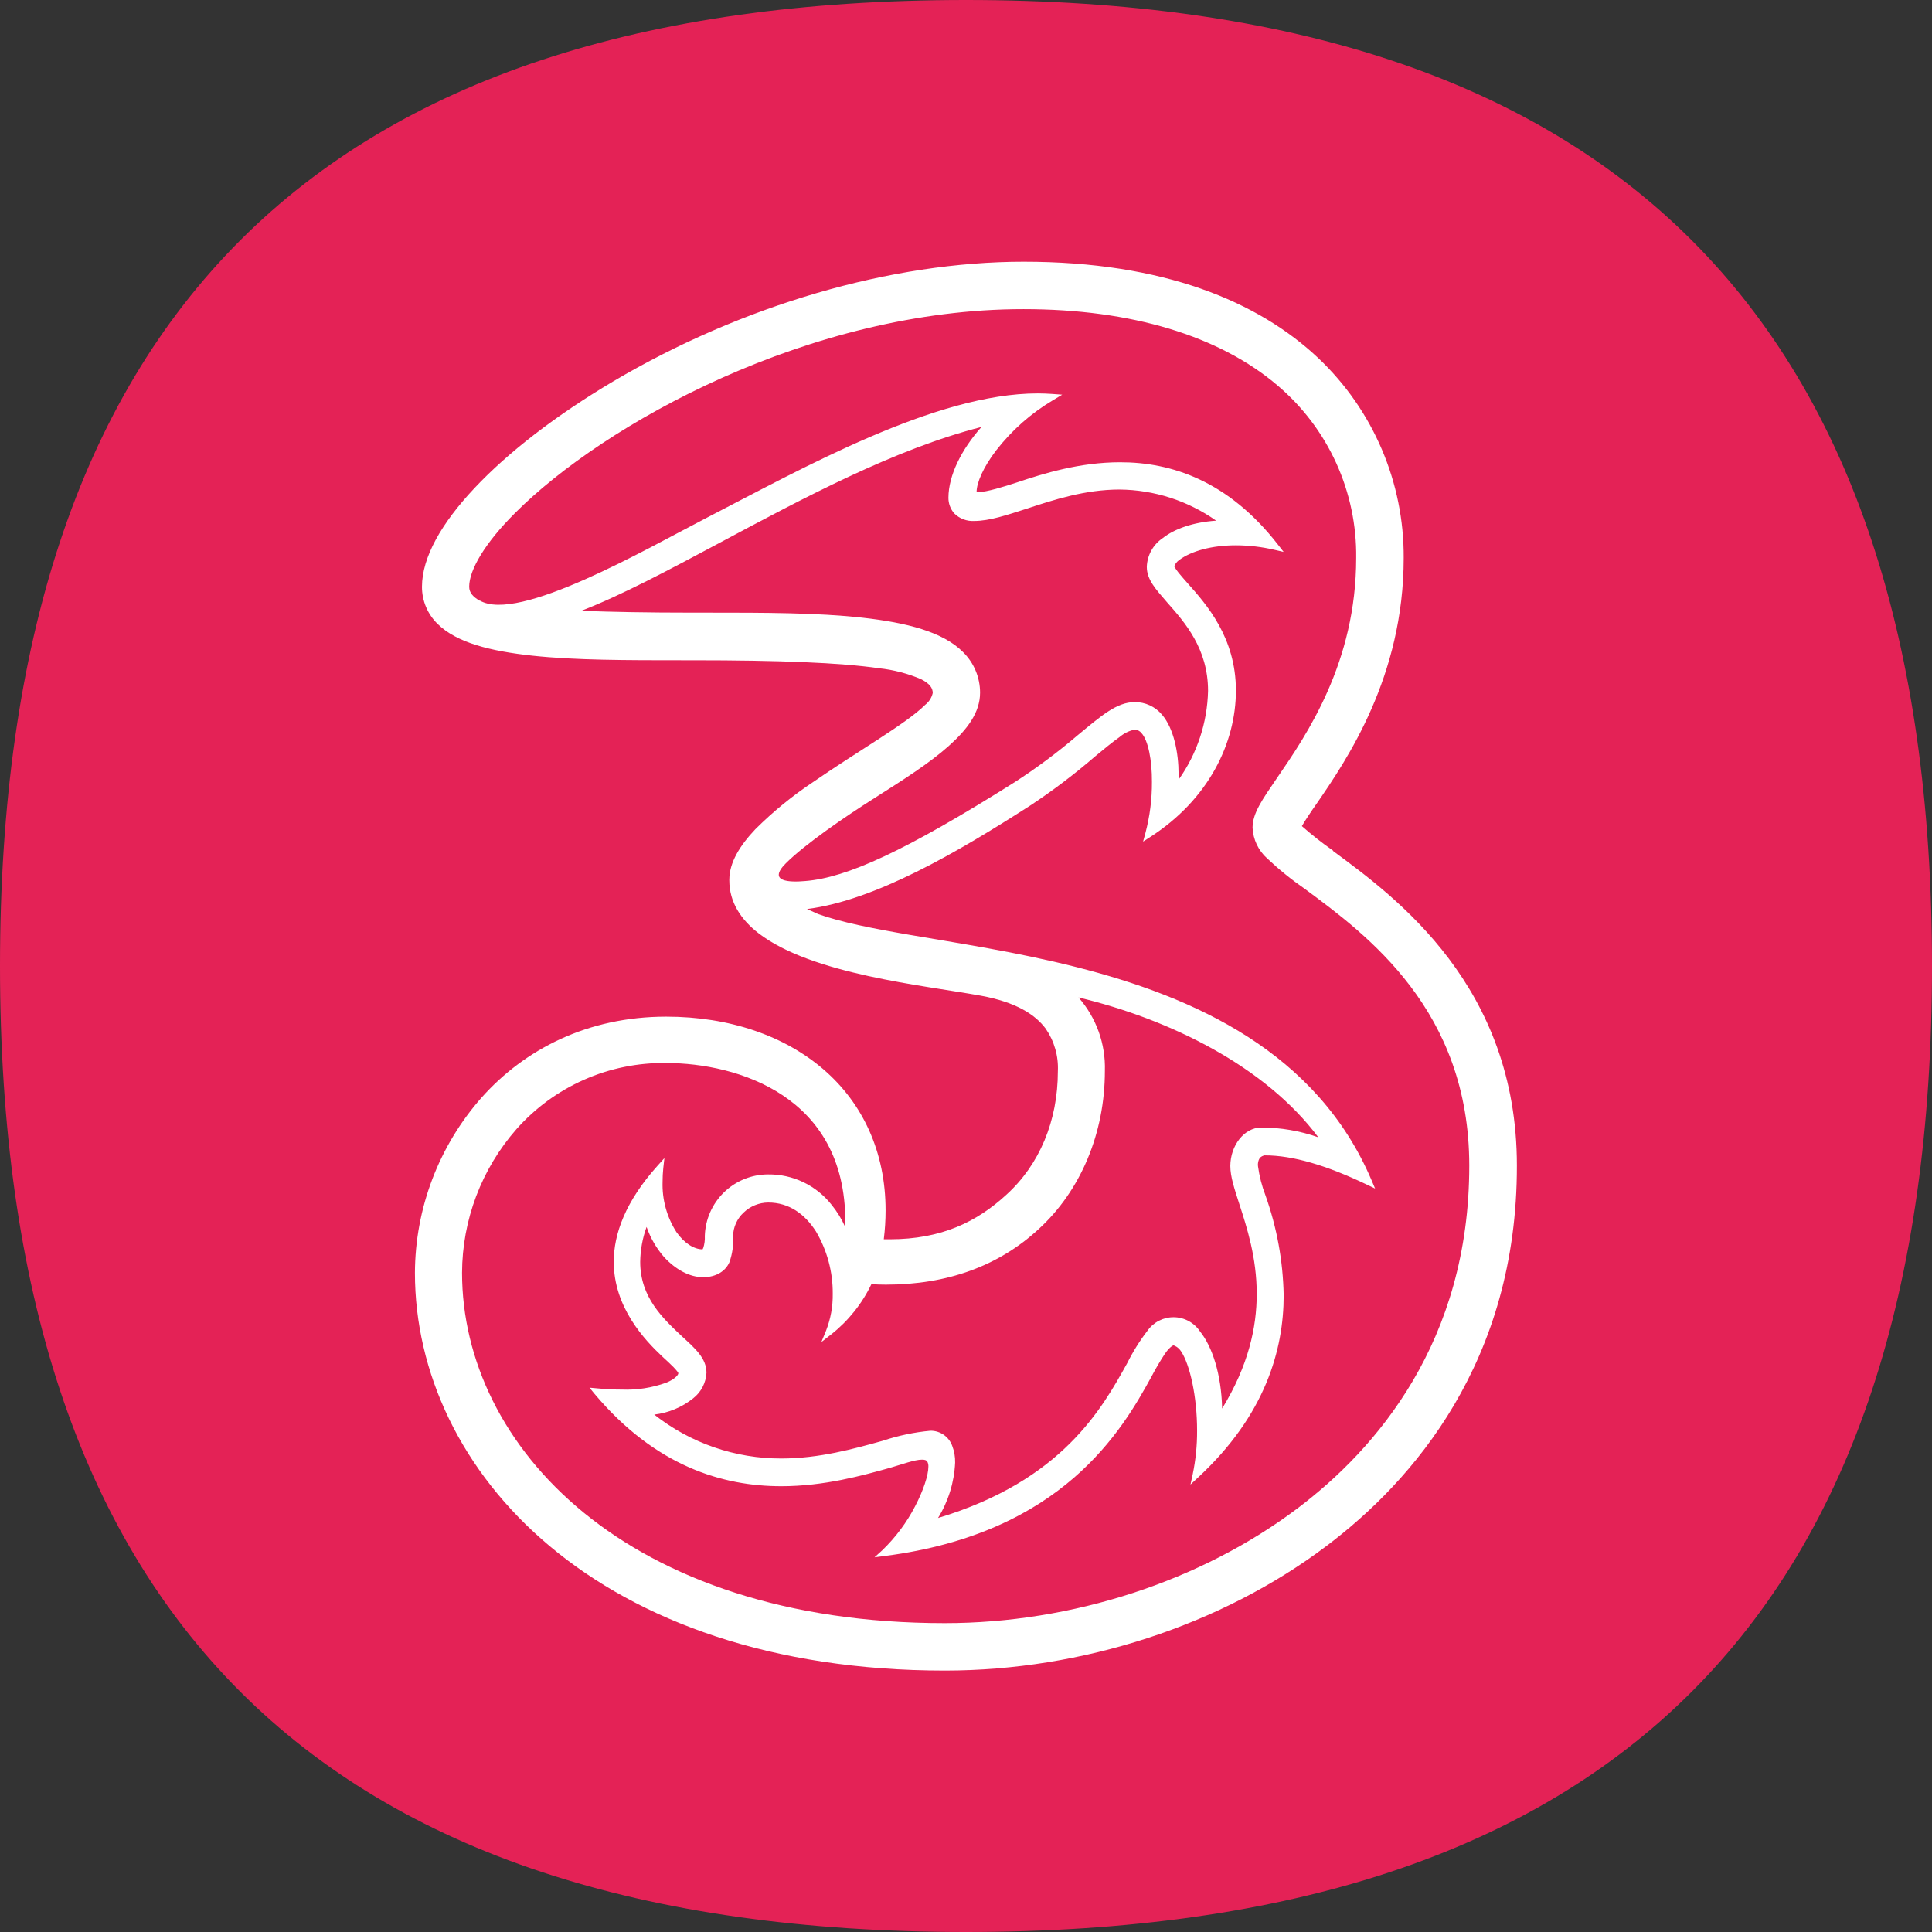
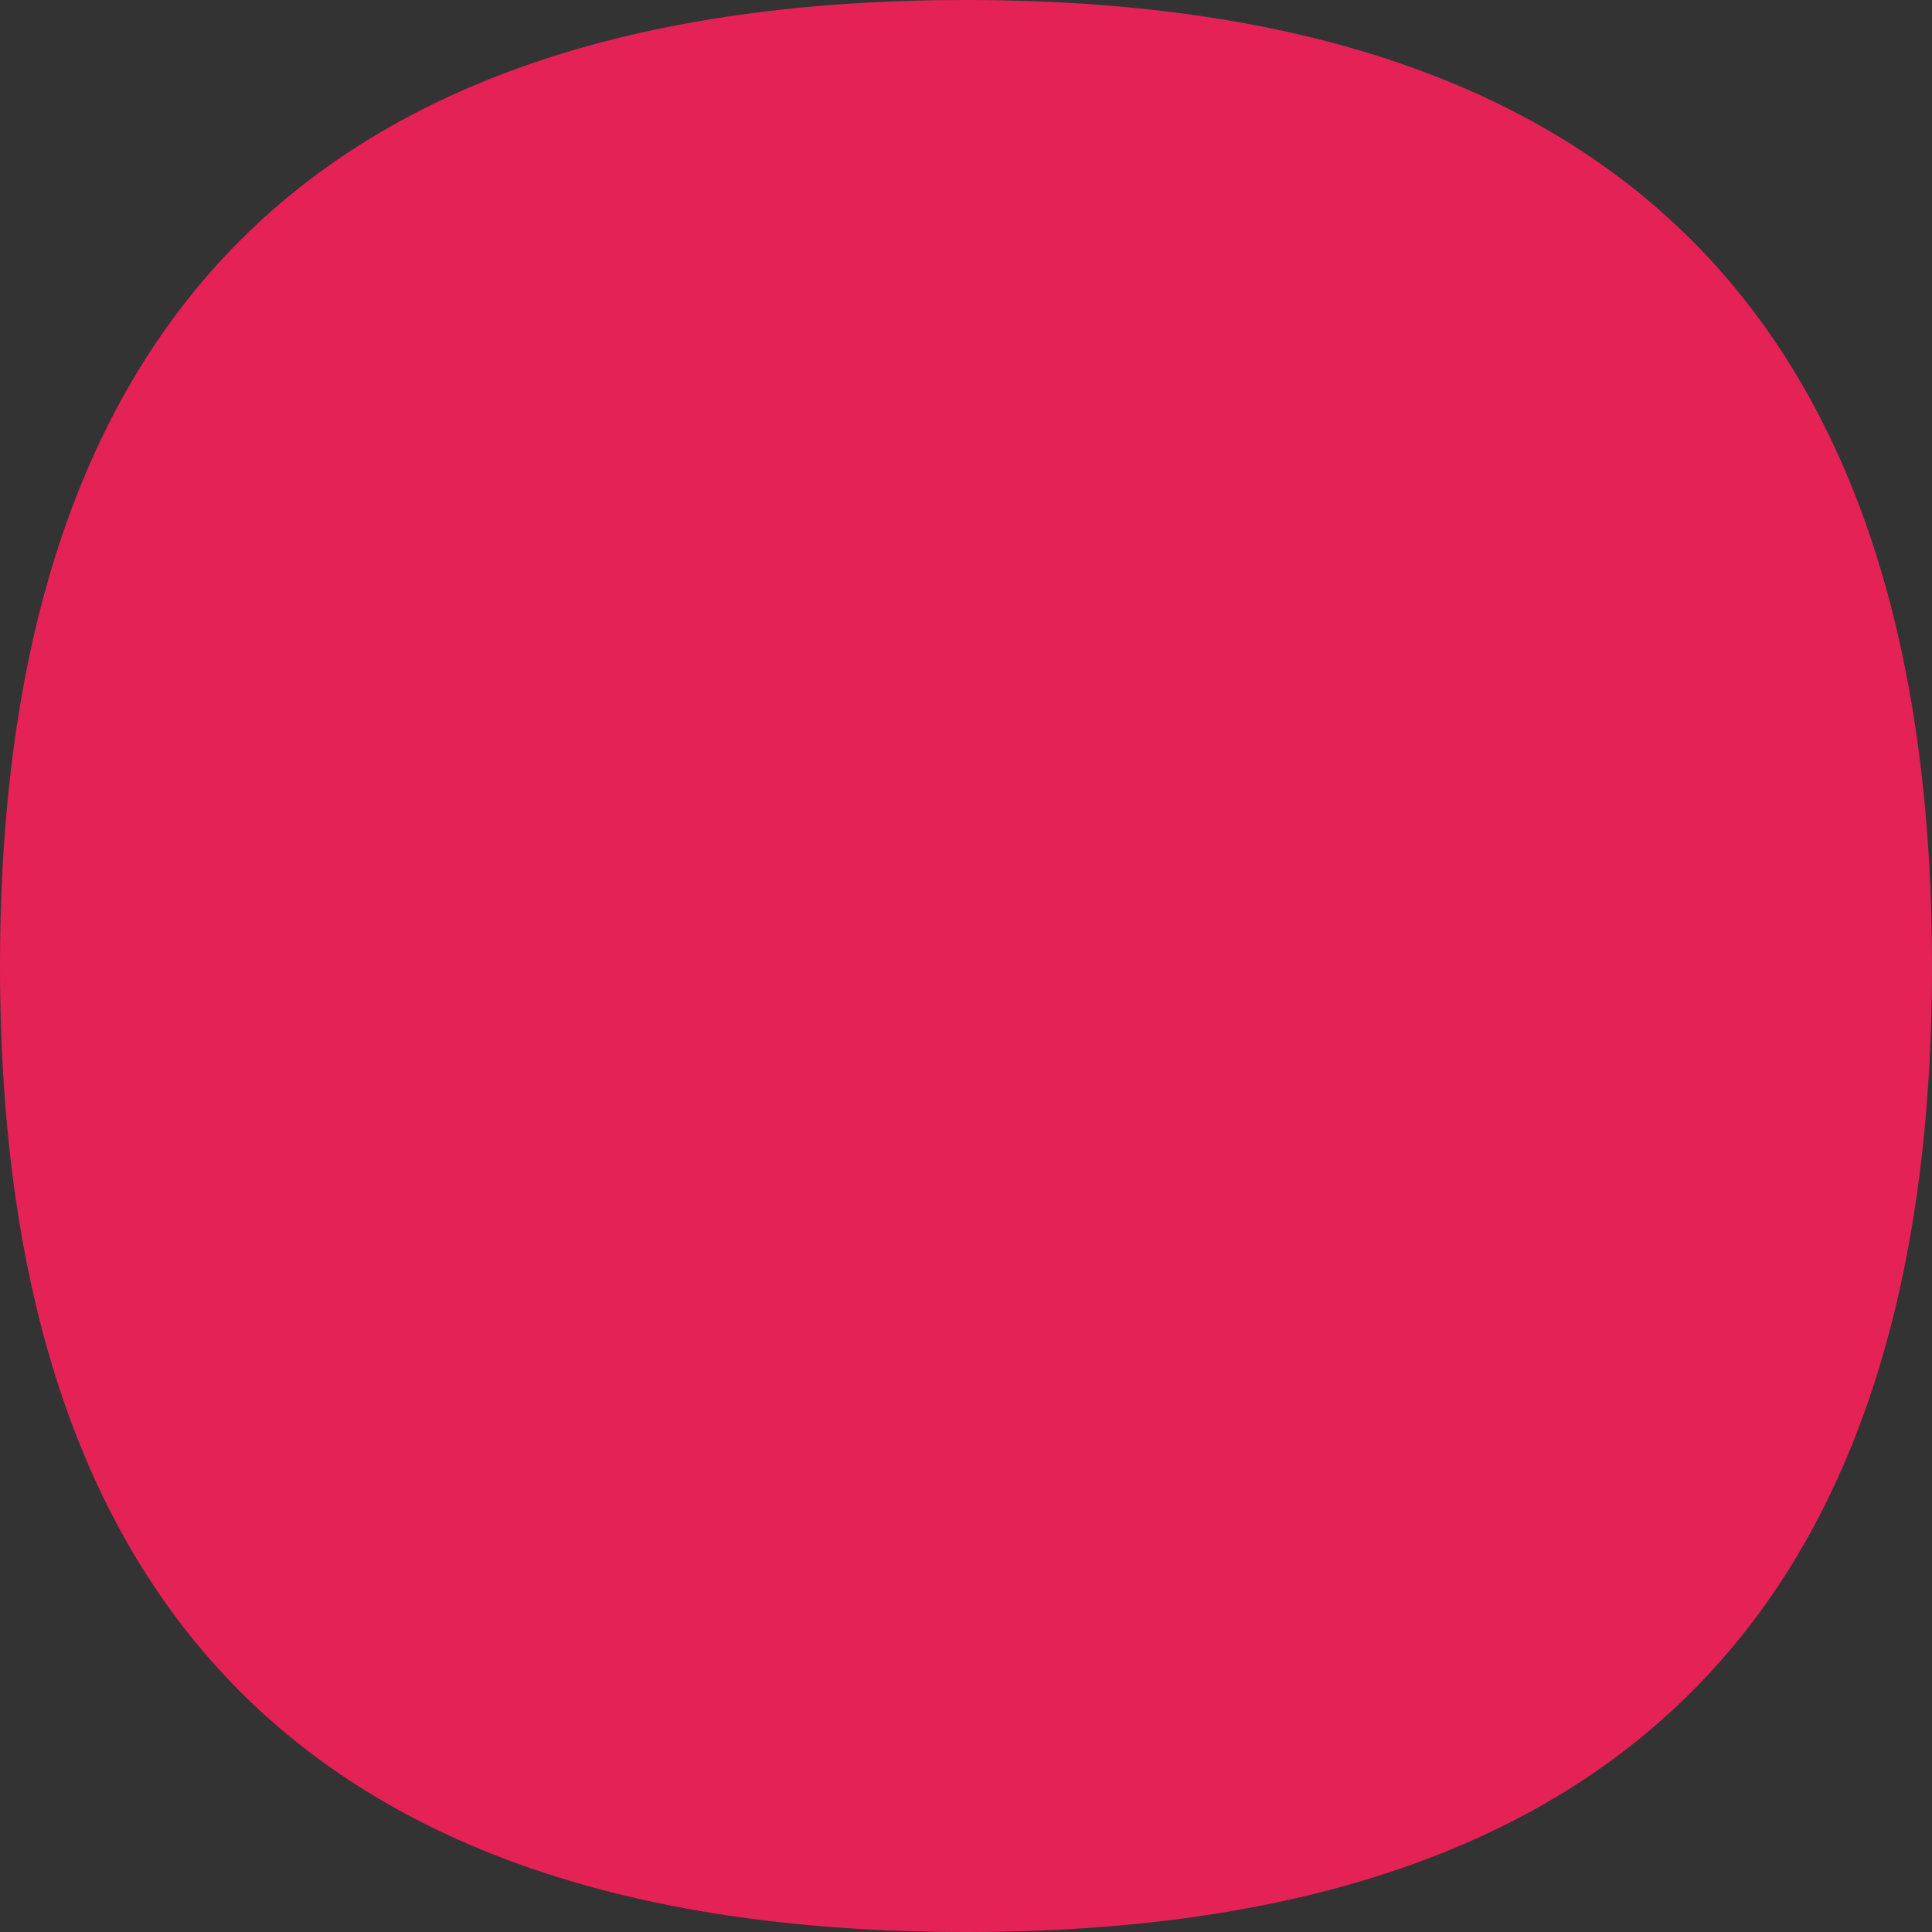
<svg xmlns="http://www.w3.org/2000/svg" width="1080" zoomAndPan="magnify" viewBox="0 0 810 810" height="1080" preserveAspectRatio="xMidYMid meet" version="1.0">
  <rect x="0" y="0" width="810" height="810" fill="#333333" stroke="none" />
  <defs>
    <clipPath id="a88a17cce2">
-       <path d="M 173.922 109.434 L 635.922 109.434 L 635.922 700.434 L 173.922 700.434 Z M 173.922 109.434 " clip-rule="nonzero" />
-     </clipPath>
+       </clipPath>
  </defs>
  <path fill="#e42256" d="M 0 405 C 0 133.648 133.648 0 405 0 C 676.352 0 810 133.648 810 405 C 810 676.352 676.352 810 405 810 C 133.648 810 0 676.352 0 405 Z M 0 405 " fill-opacity="1" fill-rule="nonzero" />
  <g clip-path="url(#a88a17cce2)">
-     <path fill="#ffffff" d="M 558.91 356.641 C 554.348 353.461 549.984 350.031 545.816 346.352 C 547.188 343.969 549.633 340.301 551.828 337.199 C 564.582 318.691 588.508 283.734 588.508 233.891 C 588.527 229.988 588.348 226.098 587.973 222.215 C 587.594 218.332 587.02 214.477 586.246 210.652 C 585.477 206.828 584.512 203.055 583.352 199.328 C 582.195 195.605 580.852 191.949 579.32 188.359 C 577.785 184.773 576.078 181.273 574.188 177.859 C 572.297 174.445 570.238 171.137 568.012 167.934 C 565.785 164.734 563.398 161.652 560.855 158.695 C 558.312 155.734 555.629 152.914 552.797 150.23 C 527.5 126.32 487.656 109.707 429.152 109.727 C 373.625 109.727 311.098 127.965 257.086 159.906 C 232.863 174.266 212.922 189.762 198.945 204.625 C 184.969 219.488 176.957 233.699 176.914 245.949 C 176.906 247.41 177.047 248.859 177.332 250.289 C 177.617 251.723 178.043 253.113 178.609 254.457 C 179.176 255.805 179.875 257.082 180.699 258.285 C 181.523 259.492 182.461 260.602 183.512 261.617 C 191.398 269.375 205.395 272.98 223.25 274.898 C 241.105 276.816 262.883 276.816 286.328 276.816 L 290.543 276.816 C 326.676 276.816 352.184 277.809 368.543 280.168 C 374.656 280.82 380.535 282.352 386.188 284.766 C 389.879 286.664 391.039 288.477 391.059 290.543 C 390.582 292.562 389.527 294.215 387.898 295.496 C 380.098 303.32 359.605 314.938 341.18 327.691 C 332.352 333.531 324.184 340.188 316.684 347.66 C 310.211 354.488 305.828 361.512 305.766 368.742 L 305.766 369.102 C 305.766 378.273 310.695 385.652 318.117 391.344 C 340.527 408.527 386.949 413.039 411.215 417.445 C 426.203 420.188 434.148 425.5 438.43 431.297 C 440.23 433.914 441.566 436.746 442.434 439.801 C 443.305 442.852 443.664 445.965 443.512 449.137 C 443.512 469.945 435.793 488.328 421.922 500.895 C 409.609 512.219 394.77 519.555 373.117 519.574 L 370.527 519.574 C 371.035 515.543 371.289 511.496 371.285 507.434 C 371.285 482.934 361.672 462.504 345.312 448.398 C 328.953 434.293 305.973 426.238 279.305 426.238 C 246.398 426.238 220.004 439.879 201.918 460.141 C 199.699 462.652 197.598 465.258 195.613 467.957 C 193.633 470.66 191.773 473.441 190.043 476.312 C 188.309 479.18 186.711 482.117 185.242 485.133 C 183.773 488.145 182.445 491.215 181.254 494.348 C 180.062 497.477 179.016 500.656 178.109 503.883 C 177.203 507.109 176.445 510.371 175.836 513.664 C 175.223 516.957 174.762 520.273 174.449 523.609 C 174.137 526.945 173.973 530.289 173.961 533.641 C 173.961 575.195 193.148 616.961 230.504 648.25 C 267.859 679.539 323.43 700.391 396.141 700.391 C 453.797 700.391 511.941 681.414 555.957 648.293 C 592.41 620.883 636.066 570.789 635.961 488.668 C 635.961 413.523 585.535 376.395 558.953 356.832 Z M 329.461 361.953 C 337.512 353.922 354.145 342.516 366.562 334.648 C 378.98 326.785 389.754 319.891 397.68 312.828 C 405.605 305.766 410.875 298.703 410.898 290.457 C 410.902 288.859 410.746 287.281 410.43 285.715 C 410.117 284.148 409.652 282.629 409.031 281.156 C 408.414 279.684 407.652 278.289 406.754 276.969 C 405.852 275.648 404.832 274.43 403.688 273.316 C 395.254 264.883 380.16 261.047 361.523 258.961 C 342.887 256.871 320.27 256.852 296.91 256.852 L 290.586 256.852 C 271.336 256.852 255.992 256.555 243.742 256.07 C 260.754 249.473 280.422 238.949 301.863 227.504 C 336.648 208.906 375.184 188.242 411.488 179.008 C 403.055 188.496 397.68 199.312 397.637 208.633 C 397.621 209.855 397.824 211.039 398.25 212.184 C 398.676 213.328 399.293 214.359 400.102 215.273 C 401.207 216.363 402.484 217.18 403.934 217.727 C 405.383 218.273 406.883 218.504 408.43 218.414 C 414.902 218.414 422.133 215.926 430.504 213.25 C 441.844 209.516 454.977 205.238 469.398 205.238 C 473.004 205.27 476.586 205.574 480.145 206.152 C 483.703 206.727 487.199 207.57 490.633 208.676 C 494.062 209.781 497.391 211.141 500.617 212.754 C 503.844 214.363 506.93 216.211 509.875 218.289 C 500.262 218.922 492.375 221.727 487.445 225.625 C 486.453 226.297 485.555 227.074 484.746 227.957 C 483.941 228.84 483.25 229.809 482.672 230.855 C 482.094 231.902 481.648 233.004 481.332 234.16 C 481.016 235.312 480.84 236.488 480.805 237.684 C 480.805 243.02 484.578 247.047 489.234 252.445 C 496.699 260.879 506.48 271.883 506.48 289.656 C 506.402 292.98 506.082 296.281 505.516 299.555 C 504.949 302.828 504.141 306.047 503.094 309.199 C 502.047 312.355 500.773 315.414 499.27 318.379 C 497.766 321.344 496.051 324.184 494.125 326.891 C 494.125 326.16 494.125 325.402 494.125 324.613 C 494.125 315.59 492.125 305.406 487.168 299.629 C 486.469 298.797 485.688 298.051 484.824 297.391 C 483.961 296.73 483.035 296.172 482.047 295.715 C 481.059 295.258 480.035 294.918 478.969 294.688 C 477.906 294.461 476.832 294.352 475.742 294.359 C 468.133 294.359 461.578 300.219 451.793 308.273 C 443.441 315.41 434.648 321.961 425.422 327.926 C 379.633 356.766 355.074 367.984 337.66 369.375 C 331.23 369.945 321.598 369.84 329.461 361.953 Z M 371.434 538.594 C 397.215 538.594 418.719 530.73 435.352 515.402 C 453.121 499.23 463.223 475.027 463.223 448.988 C 463.309 446.188 463.137 443.406 462.699 440.637 C 462.266 437.871 461.574 435.172 460.629 432.535 C 459.684 429.898 458.5 427.375 457.078 424.961 C 455.656 422.547 454.023 420.289 452.176 418.184 C 490.605 427.355 530.512 447.109 552.711 476.816 C 544.945 474.094 536.949 472.727 528.723 472.707 C 521.555 472.812 515.863 480.277 515.82 488.836 C 515.82 493.305 517.527 498.387 519.57 504.734 C 522.777 514.578 526.887 527.293 526.887 542.473 C 526.887 556.473 523.41 572.559 512.383 590.543 C 512.066 576.039 508.168 564.465 503.129 558.242 C 502.828 557.789 502.504 557.355 502.148 556.941 C 501.797 556.527 501.422 556.137 501.02 555.77 C 500.621 555.402 500.199 555.059 499.758 554.742 C 499.312 554.426 498.855 554.137 498.375 553.879 C 497.898 553.617 497.406 553.387 496.902 553.188 C 496.395 552.988 495.879 552.82 495.355 552.684 C 494.828 552.547 494.297 552.441 493.758 552.367 C 493.219 552.297 492.676 552.258 492.133 552.254 C 491.59 552.246 491.047 552.273 490.508 552.336 C 489.965 552.395 489.43 552.488 488.902 552.613 C 488.375 552.742 487.855 552.898 487.344 553.086 C 486.836 553.277 486.34 553.496 485.855 553.746 C 485.371 553.996 484.906 554.277 484.457 554.582 C 484.008 554.891 483.582 555.223 483.172 555.582 C 482.766 555.941 482.379 556.324 482.02 556.73 C 481.656 557.137 481.324 557.562 481.016 558.012 C 477.766 562.242 474.953 566.75 472.582 571.527 C 462.039 590.5 445.363 620.758 393.273 636.422 C 395.434 632.926 397.121 629.211 398.336 625.285 C 399.551 621.355 400.254 617.336 400.441 613.23 C 400.5 610.797 400.09 608.441 399.219 606.168 C 398.883 605.242 398.414 604.391 397.816 603.609 C 397.219 602.828 396.516 602.156 395.711 601.59 C 394.906 601.023 394.035 600.594 393.098 600.293 C 392.16 599.996 391.199 599.844 390.215 599.844 L 390.09 599.844 C 383.258 600.484 376.59 601.887 370.082 604.059 C 358.086 607.391 343.543 611.48 327.562 611.48 C 322.766 611.492 318 611.105 313.27 610.316 C 308.535 609.527 303.902 608.352 299.367 606.785 C 294.836 605.219 290.461 603.285 286.254 600.984 C 282.043 598.684 278.055 596.047 274.289 593.074 C 277.273 592.723 280.152 591.969 282.926 590.812 C 285.699 589.656 288.258 588.141 290.605 586.266 C 291.43 585.621 292.176 584.898 292.848 584.094 C 293.516 583.289 294.09 582.426 294.57 581.496 C 295.055 580.57 295.434 579.602 295.703 578.59 C 295.977 577.582 296.141 576.555 296.191 575.512 C 296.191 569.418 291.324 565.242 285.863 560.227 C 277.895 552.719 268.387 543.887 268.406 529.02 C 268.477 523.992 269.371 519.117 271.086 514.391 C 272.719 519.078 275.164 523.293 278.422 527.039 C 283.289 532.289 289.109 535.473 294.801 535.473 C 300.492 535.473 304.332 532.691 305.828 529.148 C 307.07 525.602 307.574 521.953 307.344 518.207 C 307.387 516.336 307.789 514.547 308.559 512.844 C 309.328 511.137 310.398 509.648 311.773 508.379 C 313.156 507.043 314.738 506.012 316.523 505.281 C 318.305 504.555 320.156 504.18 322.082 504.164 C 330.852 504.164 337.469 509.035 342.109 516.309 C 344.438 520.254 346.195 524.438 347.387 528.859 C 348.578 533.285 349.16 537.785 349.129 542.367 C 349.207 547.707 348.277 552.867 346.344 557.844 L 344.363 562.672 L 348.477 559.465 C 352.055 556.645 355.27 553.453 358.117 549.891 C 360.965 546.332 363.371 542.496 365.34 538.383 C 367.301 538.531 369.387 538.594 371.434 538.594 Z M 201.117 251.855 C 198.418 250.273 196.711 248.566 196.711 245.973 C 196.711 238.867 203.434 227.543 215.895 215.125 C 253.207 177.723 339.621 129.547 429.152 129.609 C 474.395 129.609 511.246 140.805 535.719 161.699 C 538.324 163.914 540.801 166.262 543.148 168.746 C 545.492 171.23 547.699 173.84 549.758 176.566 C 551.816 179.293 553.723 182.125 555.469 185.062 C 557.219 188 558.801 191.023 560.219 194.133 C 561.633 197.246 562.875 200.426 563.941 203.672 C 565.008 206.922 565.891 210.215 566.594 213.562 C 567.301 216.906 567.816 220.281 568.148 223.684 C 568.484 227.082 568.629 230.492 568.586 233.91 C 568.586 277.703 547.969 307.875 535.426 326.133 C 529.102 335.387 525.199 340.891 525.137 346.984 C 525.191 348.211 525.367 349.422 525.664 350.617 C 525.961 351.809 526.375 352.961 526.902 354.07 C 527.43 355.184 528.066 356.227 528.805 357.211 C 529.543 358.195 530.371 359.094 531.293 359.91 C 536.23 364.57 541.492 368.828 547.082 372.684 C 573.141 391.977 615.977 423.496 616 488.645 C 616 562.609 576.914 607.539 544.027 632.352 C 503.465 662.945 449.496 680.508 396.098 680.508 C 262.738 680.508 193.715 606.293 193.715 533.617 C 193.734 528.125 194.242 522.68 195.238 517.277 C 196.234 511.875 197.707 506.605 199.648 501.469 C 201.594 496.332 203.98 491.41 206.809 486.699 C 209.637 481.992 212.859 477.574 216.484 473.445 C 218.441 471.23 220.512 469.125 222.695 467.137 C 224.879 465.145 227.164 463.277 229.547 461.531 C 231.934 459.785 234.406 458.176 236.965 456.695 C 239.523 455.219 242.152 453.879 244.855 452.688 C 247.559 451.492 250.32 450.445 253.137 449.547 C 255.949 448.652 258.809 447.906 261.703 447.32 C 264.598 446.73 267.52 446.297 270.461 446.023 C 273.402 445.75 276.352 445.633 279.305 445.676 C 294.273 445.676 313.164 449.199 328.152 459.215 C 343.141 469.227 354.379 485.652 354.418 512.238 C 354.418 512.996 354.418 513.777 354.418 514.559 C 352.914 511.141 350.98 507.988 348.621 505.09 C 347.039 503.082 345.25 501.281 343.254 499.684 C 341.258 498.086 339.109 496.738 336.801 495.633 C 334.496 494.531 332.094 493.707 329.598 493.156 C 327.102 492.605 324.574 492.348 322.016 492.379 C 321.164 492.379 320.312 492.422 319.465 492.504 C 318.613 492.586 317.77 492.711 316.934 492.875 C 316.094 493.039 315.27 493.242 314.449 493.488 C 313.633 493.73 312.828 494.016 312.039 494.336 C 311.246 494.66 310.473 495.02 309.719 495.414 C 308.961 495.809 308.227 496.242 307.512 496.707 C 306.797 497.176 306.109 497.676 305.441 498.211 C 304.777 498.742 304.137 499.309 303.523 499.902 C 302.914 500.5 302.332 501.121 301.781 501.773 C 301.23 502.426 300.711 503.102 300.223 503.801 C 299.738 504.504 299.285 505.227 298.867 505.973 C 298.453 506.715 298.07 507.48 297.727 508.262 C 297.387 509.043 297.082 509.84 296.812 510.648 C 296.547 511.461 296.32 512.281 296.133 513.113 C 295.945 513.949 295.801 514.789 295.691 515.633 C 295.586 516.48 295.52 517.332 295.496 518.184 C 295.586 519.902 295.367 521.582 294.844 523.223 C 294.77 523.426 294.672 523.613 294.547 523.793 C 291.047 523.793 286.895 521.285 283.586 516.539 C 281.578 513.398 280.078 510.031 279.09 506.438 C 278.102 502.844 277.668 499.184 277.789 495.457 C 277.785 493.555 277.883 491.656 278.082 489.762 L 278.547 485.547 L 275.68 488.73 C 262.188 503.742 257.32 517.32 257.32 529 C 257.32 548.125 270.219 561.766 277.852 568.91 C 279.242 570.176 280.973 571.758 282.32 573.129 C 282.977 573.824 283.566 574.477 283.965 574.984 L 284.387 575.637 L 284.387 575.766 C 284.387 576.461 282.871 578.293 279.305 579.707 C 273.254 581.883 267.012 582.848 260.586 582.594 C 257.551 582.594 254.262 582.449 250.488 582.09 L 247.156 581.793 L 249.266 584.387 C 274.922 614.875 303.129 623.098 327.562 623.098 C 345.609 623.098 361.629 618.605 373.184 615.379 C 378.051 613.988 383.555 611.922 386.59 611.965 C 387.855 611.965 388.383 612.262 388.699 612.641 C 389.109 613.352 389.285 614.117 389.227 614.938 C 389.227 618.48 387.117 624.91 383.66 631.512 C 380.086 638.402 375.504 644.547 369.914 649.938 L 366.648 652.91 L 371.012 652.34 C 445.617 642.746 470.516 599.504 482.742 577.199 C 484.449 573.918 486.316 570.734 488.352 567.648 C 490.035 565.137 491.703 563.938 492.102 564.082 C 492.504 564.23 493.938 564.715 495.16 566.551 C 498.828 571.992 501.906 585.527 501.883 599.801 C 501.918 605.957 501.305 612.051 500.051 618.078 L 499.121 622.402 L 502.348 619.387 C 530.512 593.305 538.188 565.875 538.188 543.062 C 537.91 528.688 535.367 514.723 530.555 501.168 C 529.035 497.199 527.988 493.109 527.414 488.898 C 527.277 487.695 527.516 486.57 528.129 485.527 C 528.703 484.906 529.406 484.527 530.238 484.387 C 542.129 484.387 556.254 488.605 573.203 496.723 L 576.512 498.301 L 575.078 494.93 C 552.227 441.145 501 418.035 451.164 405.43 C 426.203 399.102 401.516 395.414 380.73 391.828 C 365.613 389.215 352.523 386.621 343.016 383.227 L 338.336 381.117 C 366.836 377.535 401.242 357.441 431.766 337.832 C 441.352 331.512 450.484 324.594 459.172 317.086 C 462.906 314.008 466.34 311.141 469.27 309.098 C 471.148 307.477 473.297 306.406 475.723 305.891 C 476.277 305.91 476.801 306.047 477.293 306.297 C 477.789 306.547 478.207 306.891 478.547 307.324 C 481.352 310.34 483.016 318.691 482.953 327.797 C 482.992 335.086 482.078 342.258 480.211 349.305 L 479.242 352.844 L 482.32 350.863 C 506.566 335.242 518.16 311.648 518.16 289.488 C 518.16 267.328 505.848 253.414 497.922 244.539 C 496.699 243.168 495.285 241.543 494.148 240.152 C 493.449 239.305 492.832 238.406 492.293 237.453 C 492.723 236.348 493.426 235.453 494.402 234.777 C 499.48 230.98 508.145 228.621 518.203 228.621 C 523.656 228.641 529.039 229.273 534.352 230.516 L 538.164 231.383 L 535.762 228.305 C 514.914 201.484 490.941 193.77 469.566 193.809 C 452.703 193.809 437.523 198.512 426.414 202.242 C 421.016 204.016 413.512 206.332 410.305 206.293 C 410.02 206.332 409.73 206.332 409.441 206.293 C 409.441 202.391 412.309 195.75 417.664 188.812 C 424.309 180.281 432.277 173.254 441.57 167.73 L 445.344 165.473 L 440.957 165.156 C 439.039 165.031 437.078 164.945 435.098 164.945 C 392.199 164.945 336.816 196.172 295.961 217.254 C 270.684 230.305 217.199 261.32 201.117 251.75 Z M 201.117 251.855 " fill-opacity="1" fill-rule="nonzero" />
-   </g>
+     </g>
</svg>